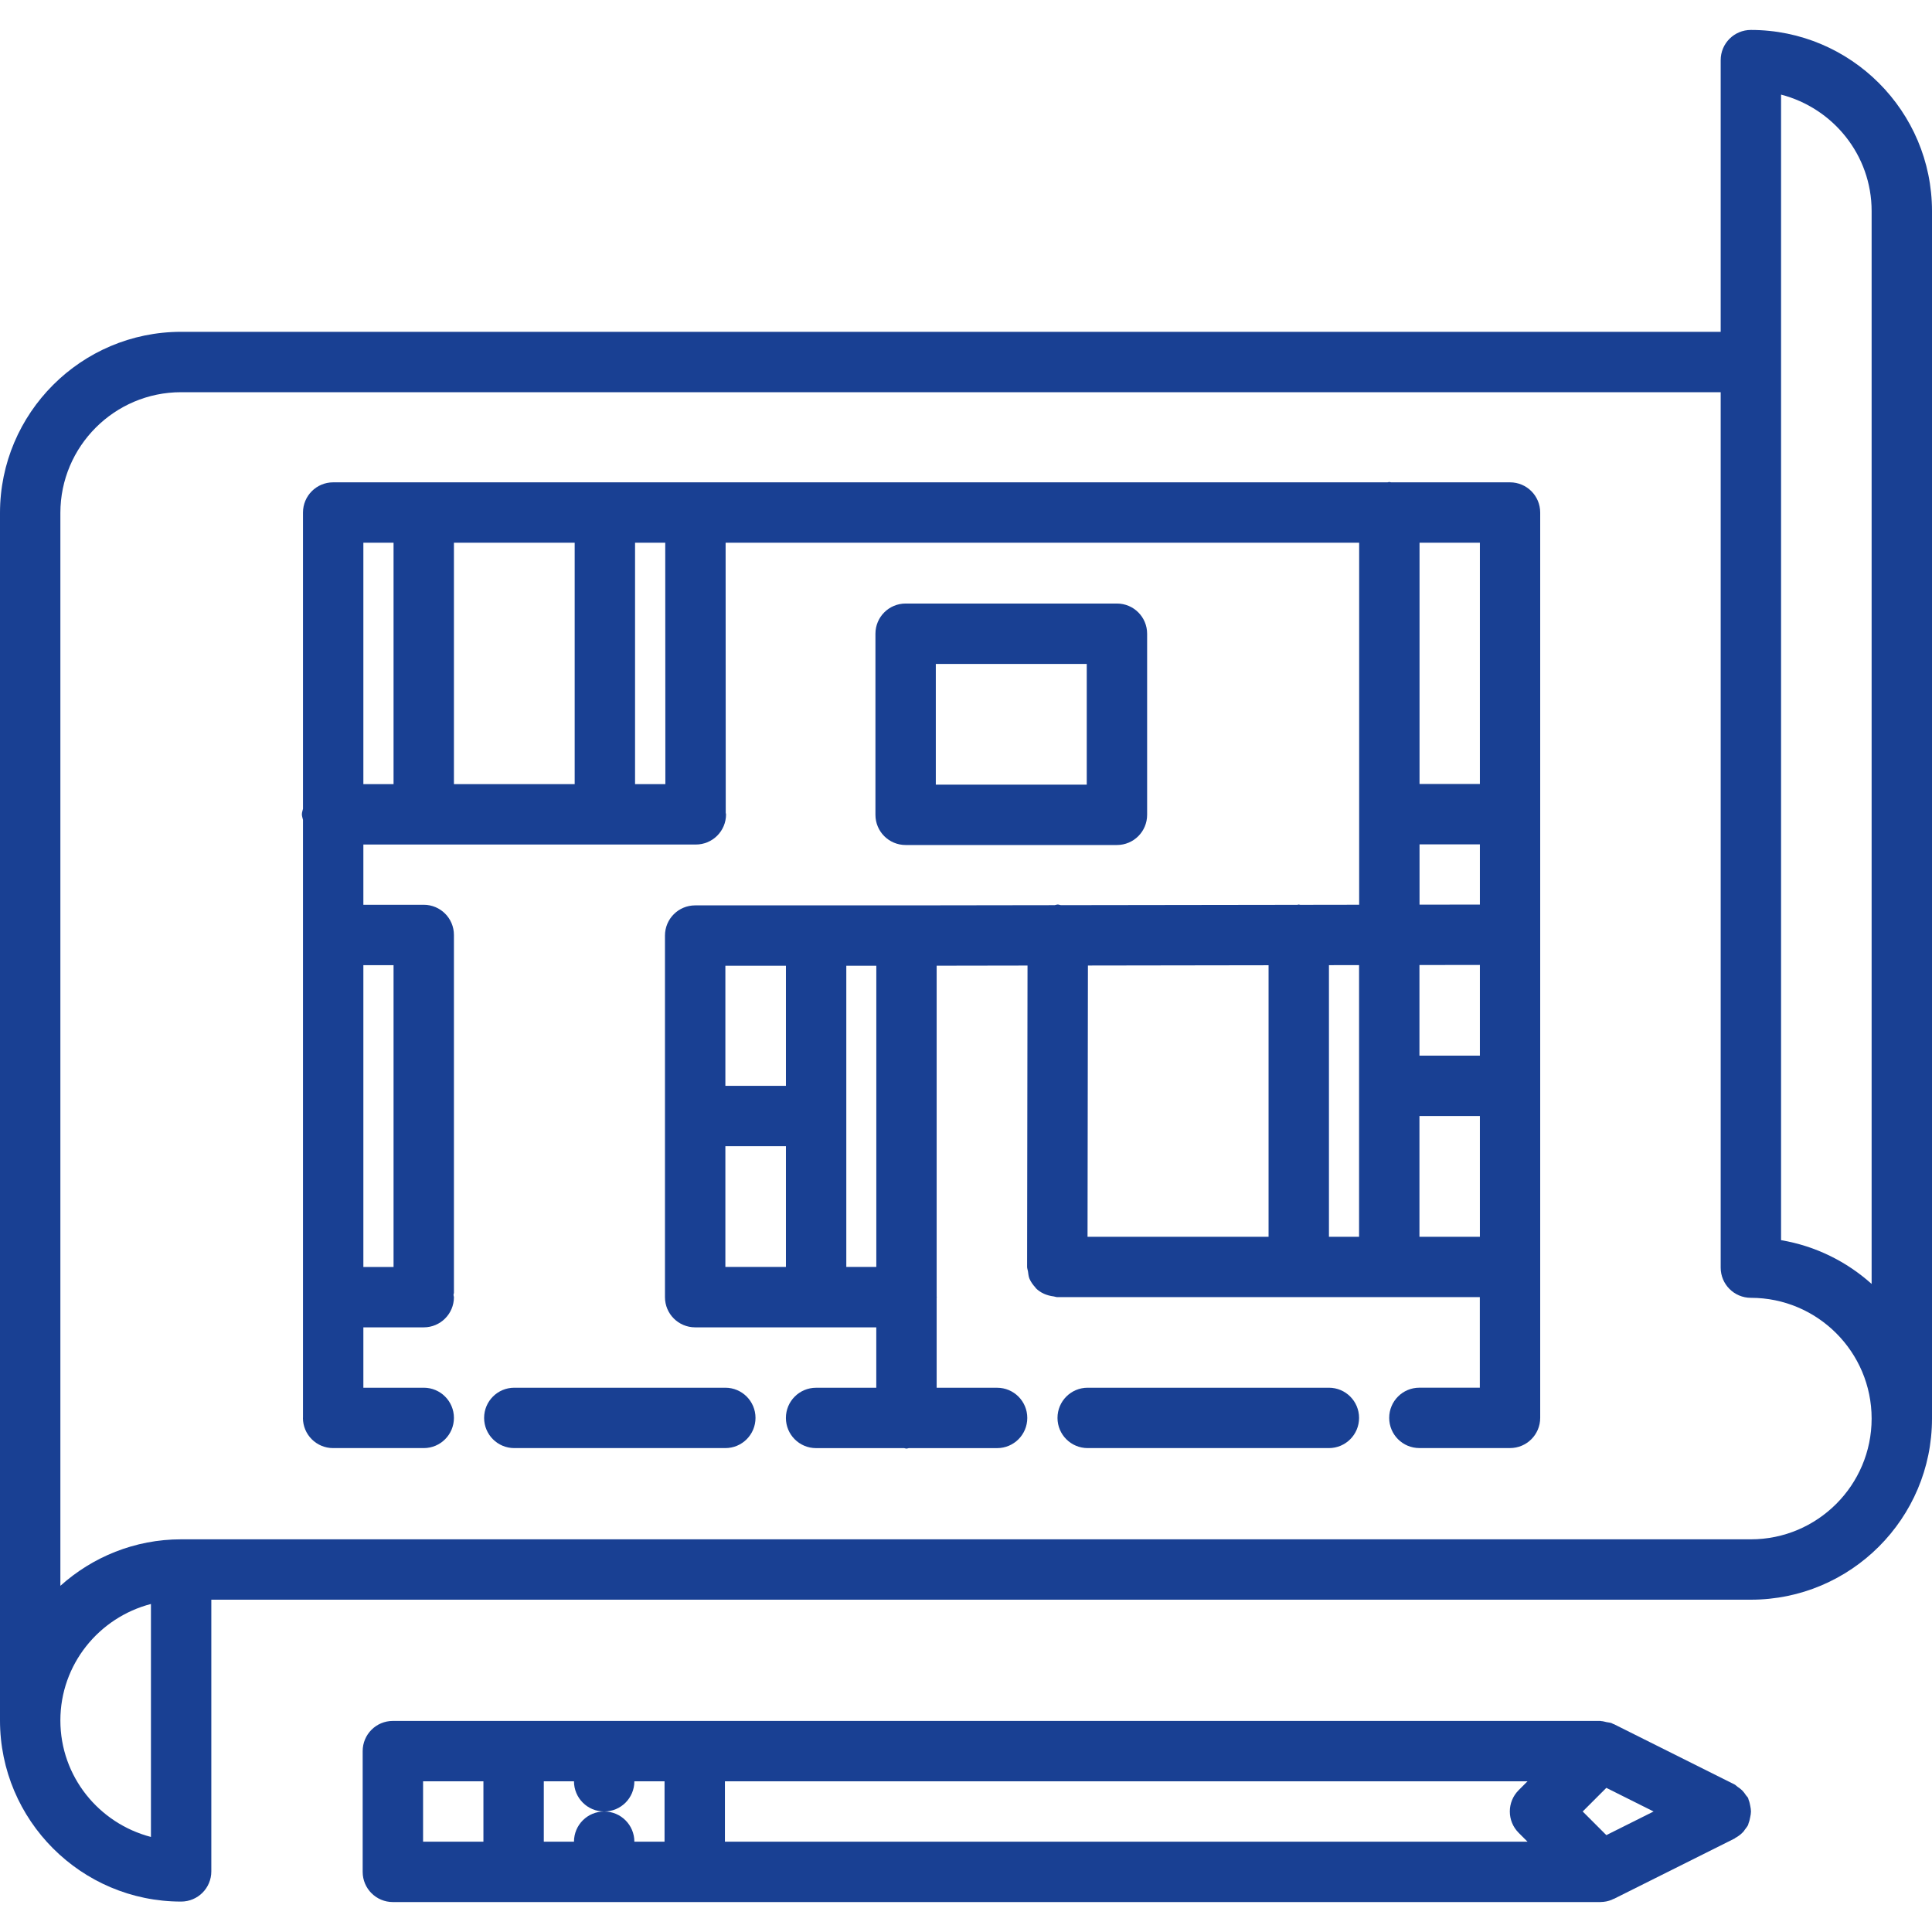
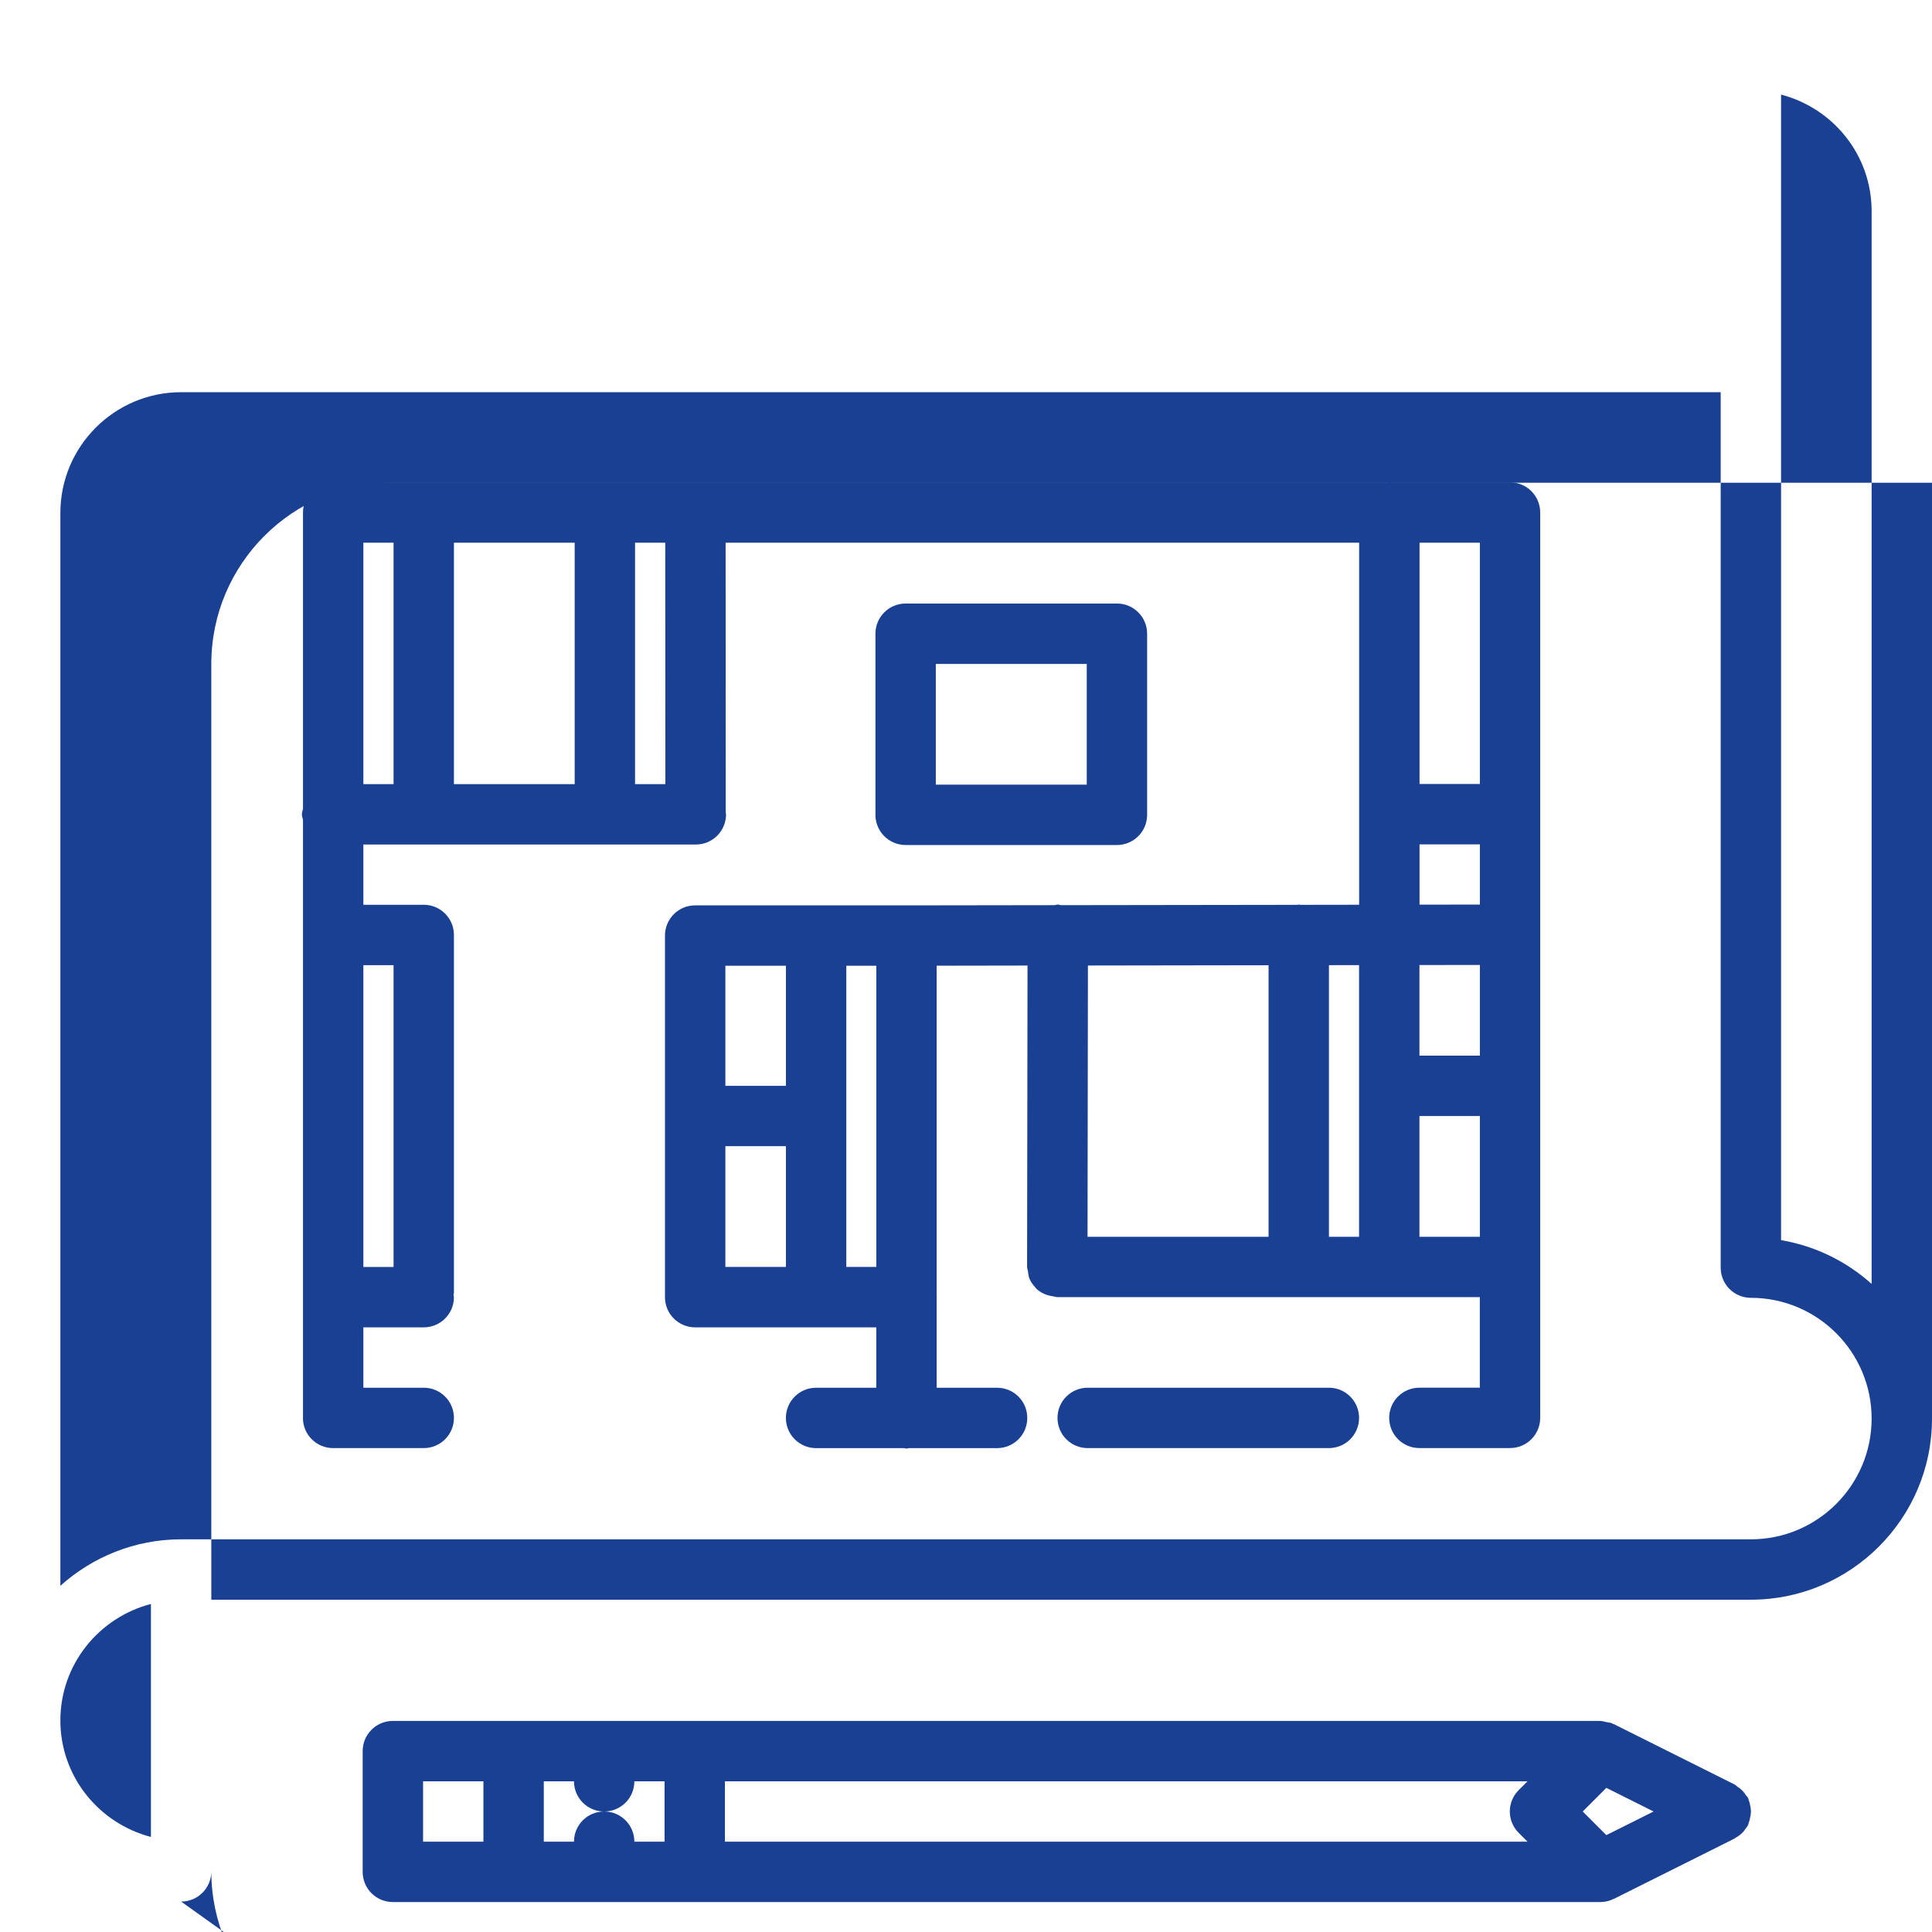
<svg xmlns="http://www.w3.org/2000/svg" id="icons" enable-background="new 0 0 64 64" height="512px" viewBox="0 0 64 64" width="512px">
-   <path d="m6 62.992c.553 0 1-.447 1-1v-9h51c3.309 0 6-2.691 6-6v-40c0-3.309-2.691-6-6-6-.553 0-1 .447-1 1v9h-51c-3.309 0-6 2.691-6 6v40c0 3.309 2.691 6 6 6zm-4-6c0-1.858 1.279-3.411 3-3.858v7.717c-1.721-.448-3-2-3-3.859zm60-50v35.54c-.827-.742-1.857-1.257-3-1.45v-37.948c1.721.447 3 2 3 3.858zm-56 6h51v29c0 .553.447 1 1 1 2.206 0 4 1.794 4 4s-1.794 4-4 4h-52c-1.537 0-2.938.586-4 1.54v-35.54c0-2.206 1.794-4 4-4z" fill="#194093" />
+   <path d="m6 62.992c.553 0 1-.447 1-1v-9h51c3.309 0 6-2.691 6-6v-40v9h-51c-3.309 0-6 2.691-6 6v40c0 3.309 2.691 6 6 6zm-4-6c0-1.858 1.279-3.411 3-3.858v7.717c-1.721-.448-3-2-3-3.859zm60-50v35.54c-.827-.742-1.857-1.257-3-1.45v-37.948c1.721.447 3 2 3 3.858zm-56 6h51v29c0 .553.447 1 1 1 2.206 0 4 1.794 4 4s-1.794 4-4 4h-52c-1.537 0-2.938.586-4 1.54v-35.54c0-2.206 1.794-4 4-4z" fill="#194093" />
  <path d="m57.98 59.825c-.013-.068-.026-.134-.053-.198-.01-.021-.008-.045-.019-.066-.018-.035-.049-.058-.07-.09-.038-.059-.077-.112-.127-.162-.048-.048-.1-.085-.155-.121-.034-.023-.058-.056-.095-.074l-4-2c-.01-.005-.021-.004-.029-.008-.013-.006-.023-.016-.036-.021-.058-.024-.119-.025-.18-.038-.058-.012-.113-.031-.171-.033-.011 0-.021-.006-.031-.006h-40c-.553 0-1 .447-1 1v4c0 .553.447 1 1 1h40 .001c.002 0 .003-.001.005-.001.128-.001.256-.026.376-.076.014-.006.024-.016.038-.021.009-.005.019-.003.027-.007l4-2c.01-.005.016-.014.024-.02.103-.055.195-.125.274-.214.017-.02.027-.041.043-.062.037-.049.077-.096.105-.152.011-.021.009-.045.019-.066.026-.064.04-.13.053-.198.012-.062.024-.121.024-.183s-.011-.121-.023-.183zm-7.672-.524c-.391.391-.391 1.023 0 1.414l.293.293h-26.587v-2h26.587zm2.904 1.49-.783-.783.783-.783 1.566.783zm-37.198-1.783v2h-1.999v-2zm4 1c-.553 0-1 .447-1 1h-1v-2h1c0 .553.447 1 1 1s1-.447 1-1h1v2h-1c0-.553-.448-1-1-1z" fill="#194093" />
  <path d="m10.037 27.159v19.801c0 .004-.002.007-.002.01 0 .553.447 1 1 1h3.002c.553 0 1-.447 1-1s-.447-1-1-1h-2v-2h2c.553 0 1-.447 1-1 0-.025-.013-.048-.015-.073.002-.024.015-.047.015-.072v-11.853c0-.553-.447-1-1-1h-2v-1.996h11.014c.553 0 1-.447 1-1 0-.018-.009-.031-.01-.049l-.004-8.949h20.987v11.993l-1.954.003c-.017-.001-.03-.01-.047-.01s-.031.009-.048.01l-7.834.011c-.034-.004-.064-.021-.1-.021h-.001c-.036 0-.066.017-.103.021l-4.91.007h-6.999c-.553 0-1 .447-1 1v11.978c0 .553.447 1 1 1h6v2.001h-1.994c-.553 0-1 .447-1 1s.447 1 1 1h2.917c.026.002.05.016.077.016s.051-.014.077-.016h2.925c.553 0 1-.447 1-1s-.447-1-1-1h-2.002v-2.981c0-.007.004-.013.004-.02s-.004-.013-.004-.02v-10.96l3.01-.005-.014 9.983v.001c0 .051.021.094.028.142.013.084.018.171.05.247.046.107.114.202.192.286.009.01.013.022.021.031.154.154.364.243.593.271.039.005.074.023.114.023h.001 13.998v3h-2.002c-.553 0-1 .447-1 1s.447 1 1 1h3.002c.553 0 1-.447 1-1v-29.991c0-.553-.447-1-1-1h-3.94c-.021-.001-.038-.012-.059-.012s-.038.011-.059.012h-34.926c-.553 0-1 .447-1 1v9.814c-.012.062-.037.118-.037.184s.025.122.037.183zm3 4.813v9.998h-1v-9.998zm0-5.996h-1v-7.998h1zm2-7.998h4v7.998h-4zm7.004 7.998h-1.004v-7.998h1zm22.98 14.994h-.998v-8.998l.998-.001zm2-9.002 2.002-.003v3.005h-2.002zm2.002-5.997h-1.999v-7.993h1.999zm-1.999 2h1.999v1.994l-1.999.003zm-22.995 9.998h2.006v4h-2.006zm2.006-2h-2.006v-3.978h2.006zm2 6v-9.978h.994v9.978zm13.988-9.994v8.995h-5.997l.013-8.986zm4.998 8.995v-4h2.002v4z" fill="#194093" />
  <path d="m44.021 45.97h-7.99c-.553 0-1 .447-1 1s.447 1 1 1h7.99c.553 0 1-.447 1-1s-.447-1-1-1z" fill="#194093" />
-   <path d="m24.027 45.97h-6.99c-.553 0-1 .447-1 1s.447 1 1 1h6.99c.553 0 1-.447 1-1s-.447-1-1-1z" fill="#194093" />
  <path d="m37 27.992c.553 0 1-.447 1-1v-5.999c0-.553-.447-1-1-1h-7c-.553 0-1 .447-1 1v5.999c0 .553.447 1 1 1zm-6-5.999h5v3.999h-5z" fill="#194093" />
</svg>